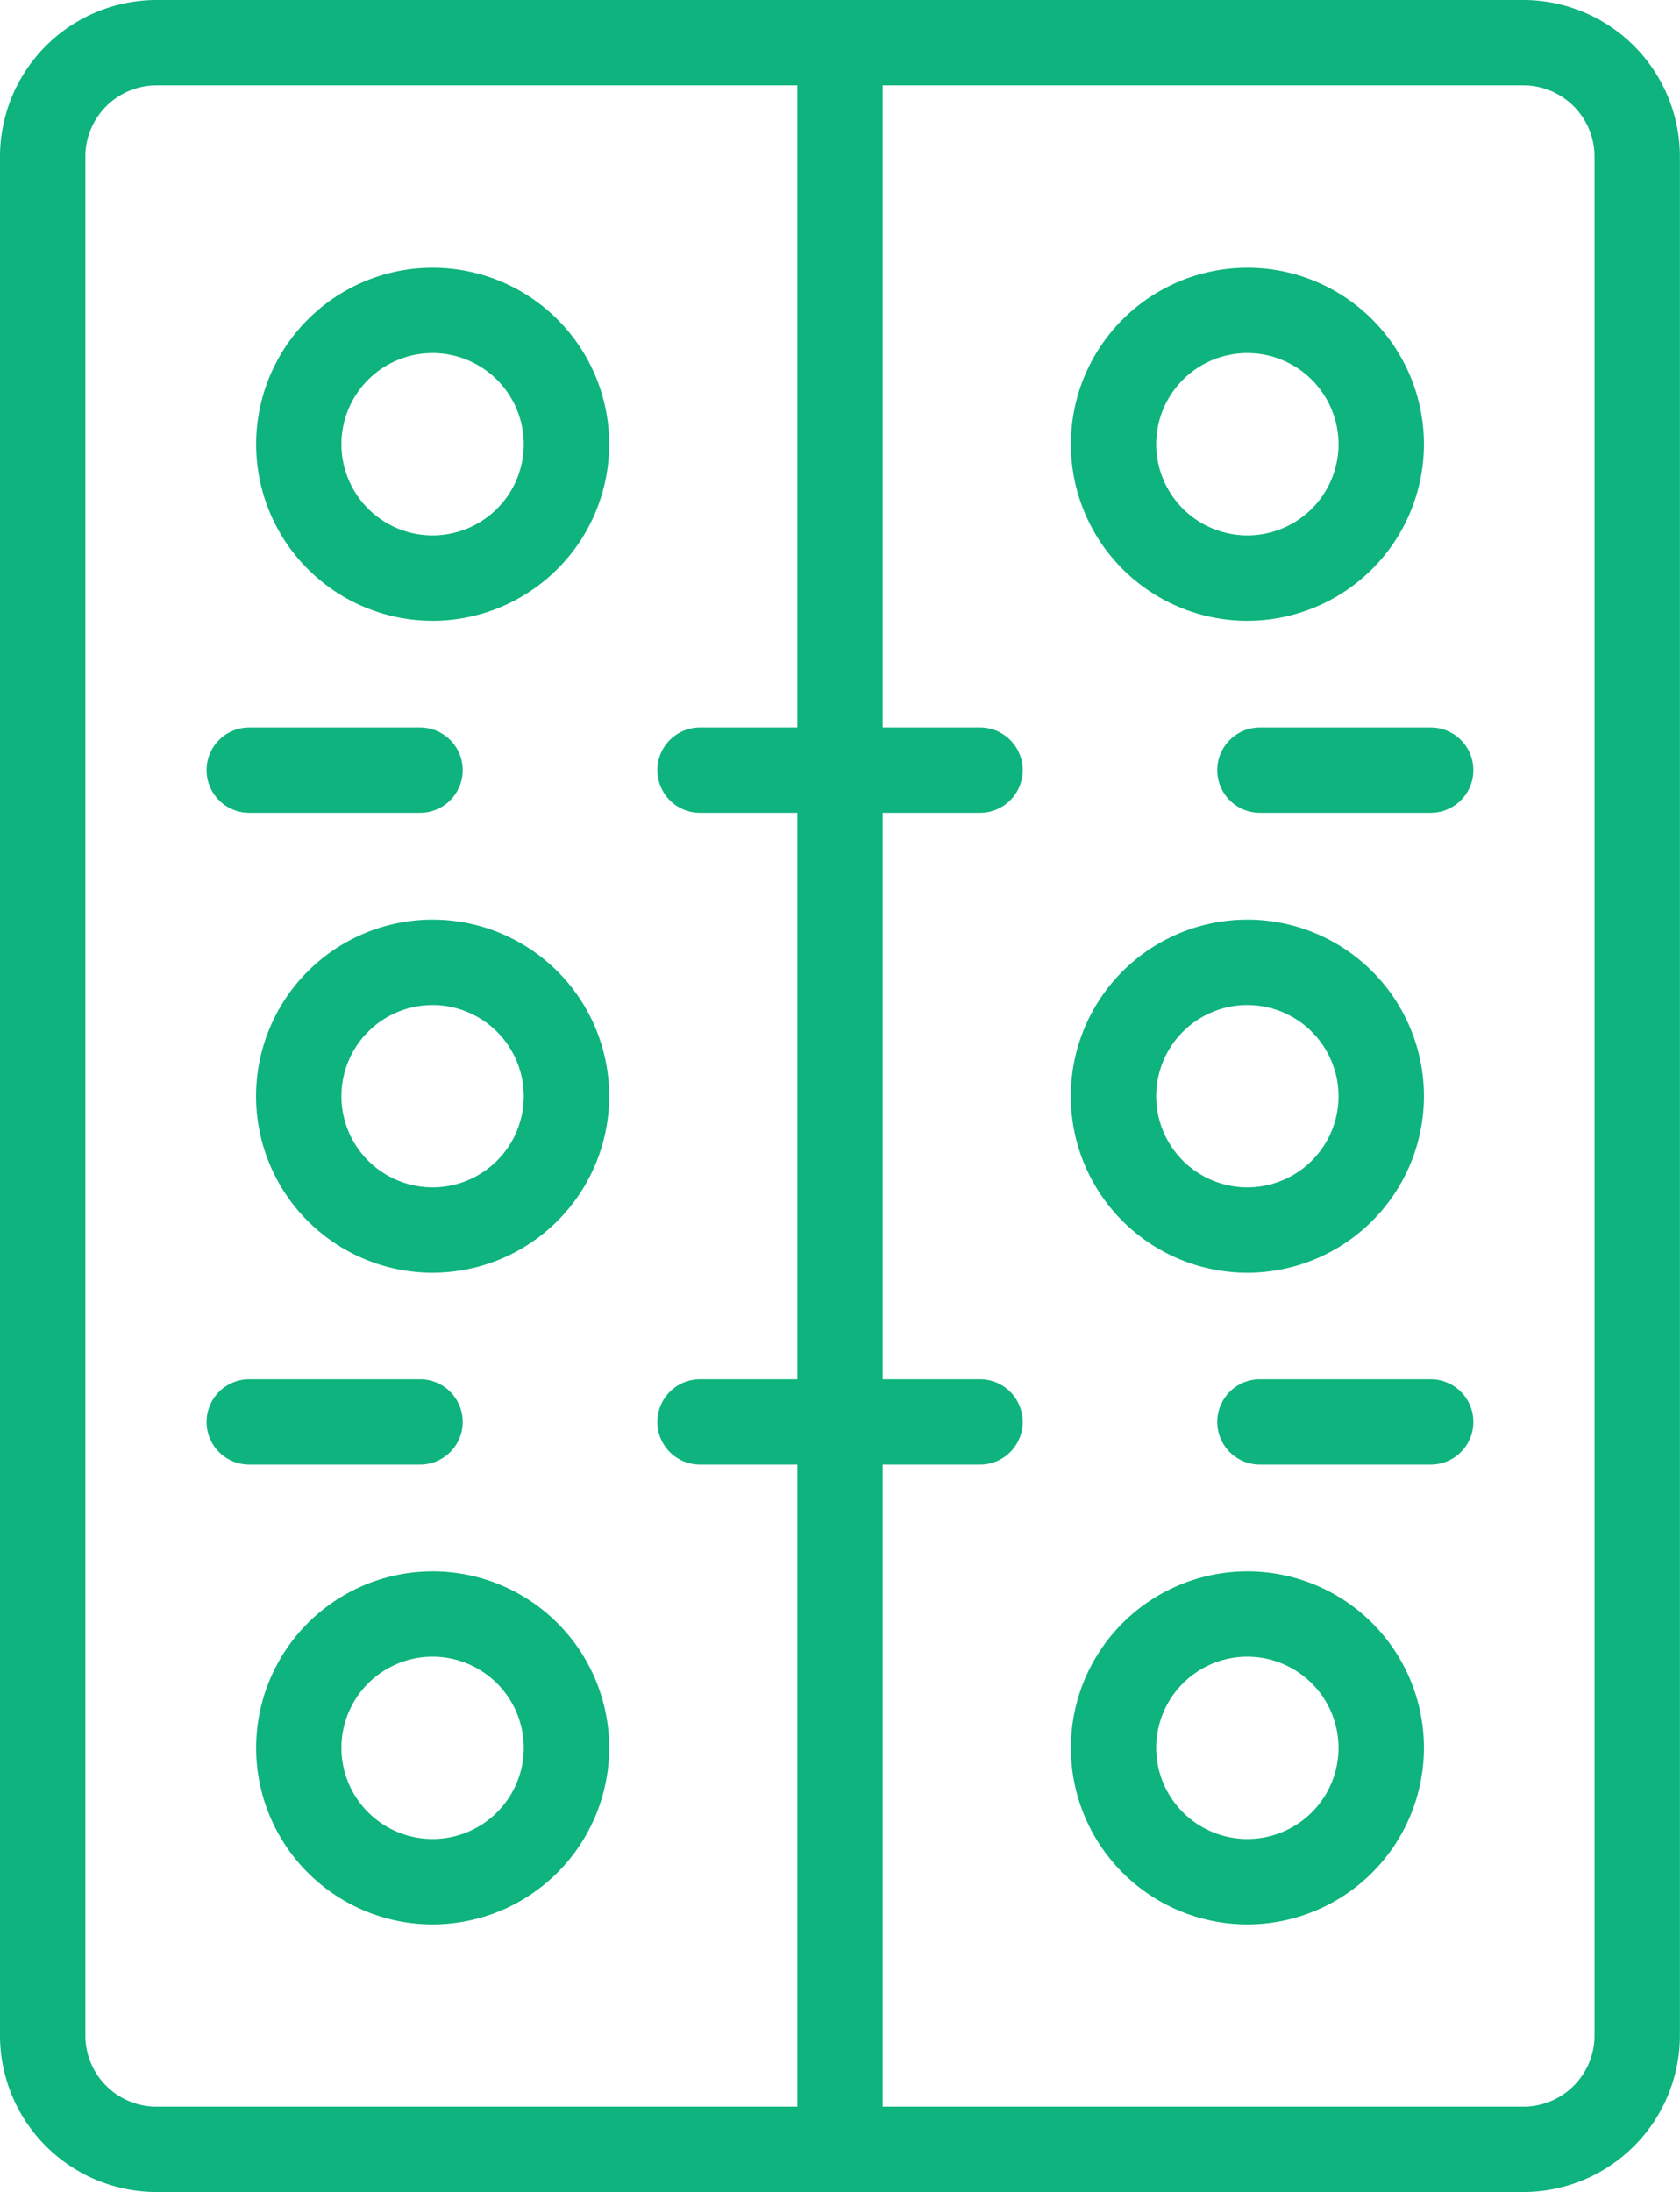
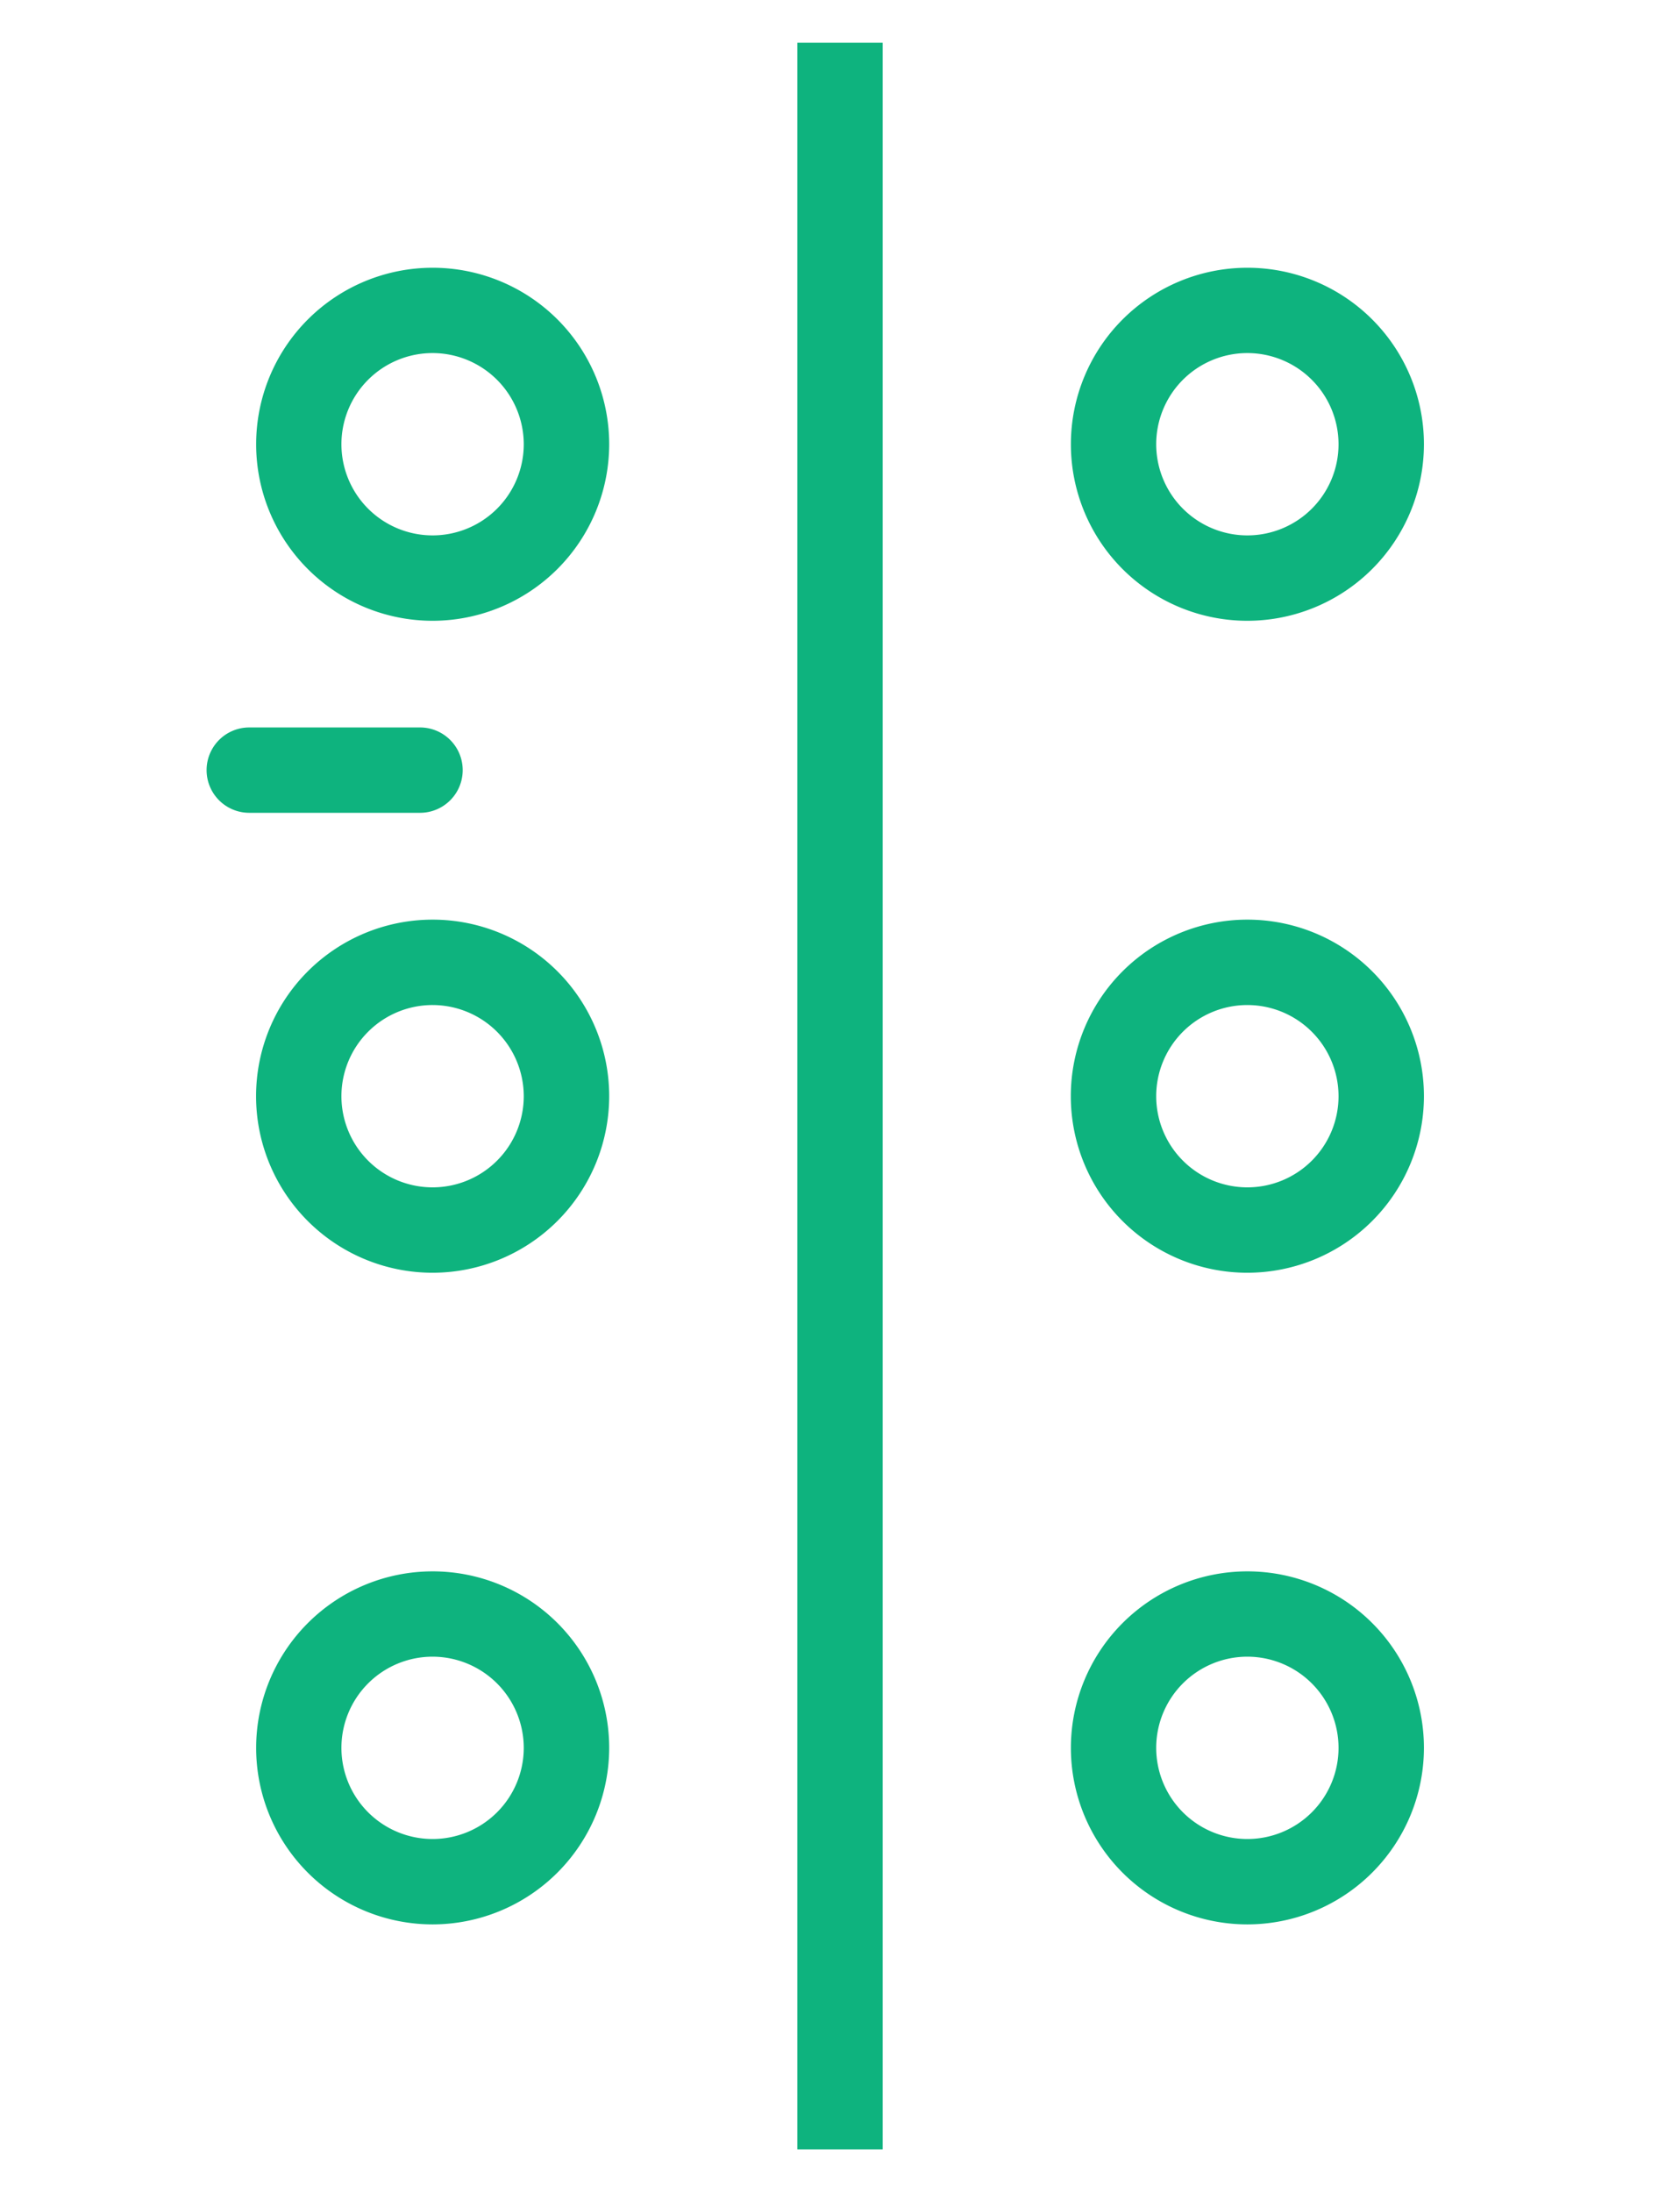
<svg xmlns="http://www.w3.org/2000/svg" width="42.238" height="55.114">
  <defs>
    <clipPath id="a">
      <path fill="#0eb37e" d="M0 0h42.238v55.114H0z" />
    </clipPath>
  </defs>
  <g fill="#0eb37e" clip-path="url(#a)">
-     <path d="M38.3 55.113H3.935A3.939 3.939 0 0 1 0 51.179V3.936A3.94 3.94 0 0 1 3.935 0H38.3a3.941 3.941 0 0 1 3.936 3.936v47.243a3.94 3.94 0 0 1-3.936 3.934M3.935 2.146a1.792 1.792 0 0 0-1.789 1.79v47.243a1.79 1.79 0 0 0 1.789 1.788H38.3a1.789 1.789 0 0 0 1.789-1.788V3.936a1.791 1.791 0 0 0-1.789-1.79Z" />
    <path d="M10.877 15.608a4.438 4.438 0 1 1 4.439-4.439 4.444 4.444 0 0 1-4.439 4.439m0-6.731a2.292 2.292 0 1 0 2.291 2.292 2.295 2.295 0 0 0-2.291-2.292M10.877 32a4.439 4.439 0 1 1 4.439-4.439A4.444 4.444 0 0 1 10.877 32m0-6.731a2.292 2.292 0 1 0 2.291 2.292 2.295 2.295 0 0 0-2.291-2.292M10.877 48.384a4.438 4.438 0 1 1 4.439-4.439 4.444 4.444 0 0 1-4.439 4.439m0-6.731a2.292 2.292 0 1 0 2.291 2.292 2.295 2.295 0 0 0-2.291-2.292M31.361 15.608a4.438 4.438 0 1 1 4.439-4.439 4.443 4.443 0 0 1-4.439 4.439m0-6.731a2.292 2.292 0 1 0 2.292 2.292 2.294 2.294 0 0 0-2.292-2.292M31.361 32a4.439 4.439 0 1 1 4.439-4.443A4.443 4.443 0 0 1 31.361 32m0-6.731a2.292 2.292 0 1 0 2.292 2.292 2.294 2.294 0 0 0-2.292-2.292M31.361 48.384a4.438 4.438 0 1 1 4.439-4.439 4.443 4.443 0 0 1-4.439 4.439m0-6.731a2.292 2.292 0 1 0 2.292 2.292 2.294 2.294 0 0 0-2.292-2.292M20.046 1.073h2.146v52.968h-2.146zM10.56 20.436H6.267a1.073 1.073 0 1 1 0-2.146h4.293a1.073 1.073 0 0 1 0 2.146" />
-     <path d="M24.638 20.436H17.6a1.073 1.073 0 1 1 0-2.146h7.039a1.073 1.073 0 0 1 0 2.146M35.97 20.436h-4.293a1.073 1.073 0 0 1 0-2.146h4.293a1.073 1.073 0 0 1 0 2.146M10.56 36.824H6.267a1.073 1.073 0 1 1 0-2.146h4.293a1.073 1.073 0 1 1 0 2.146M24.638 36.824H17.6a1.073 1.073 0 1 1 0-2.146h7.039a1.073 1.073 0 1 1 0 2.146M35.97 36.824h-4.293a1.073 1.073 0 1 1 0-2.146h4.293a1.073 1.073 0 0 1 0 2.146" />
  </g>
</svg>